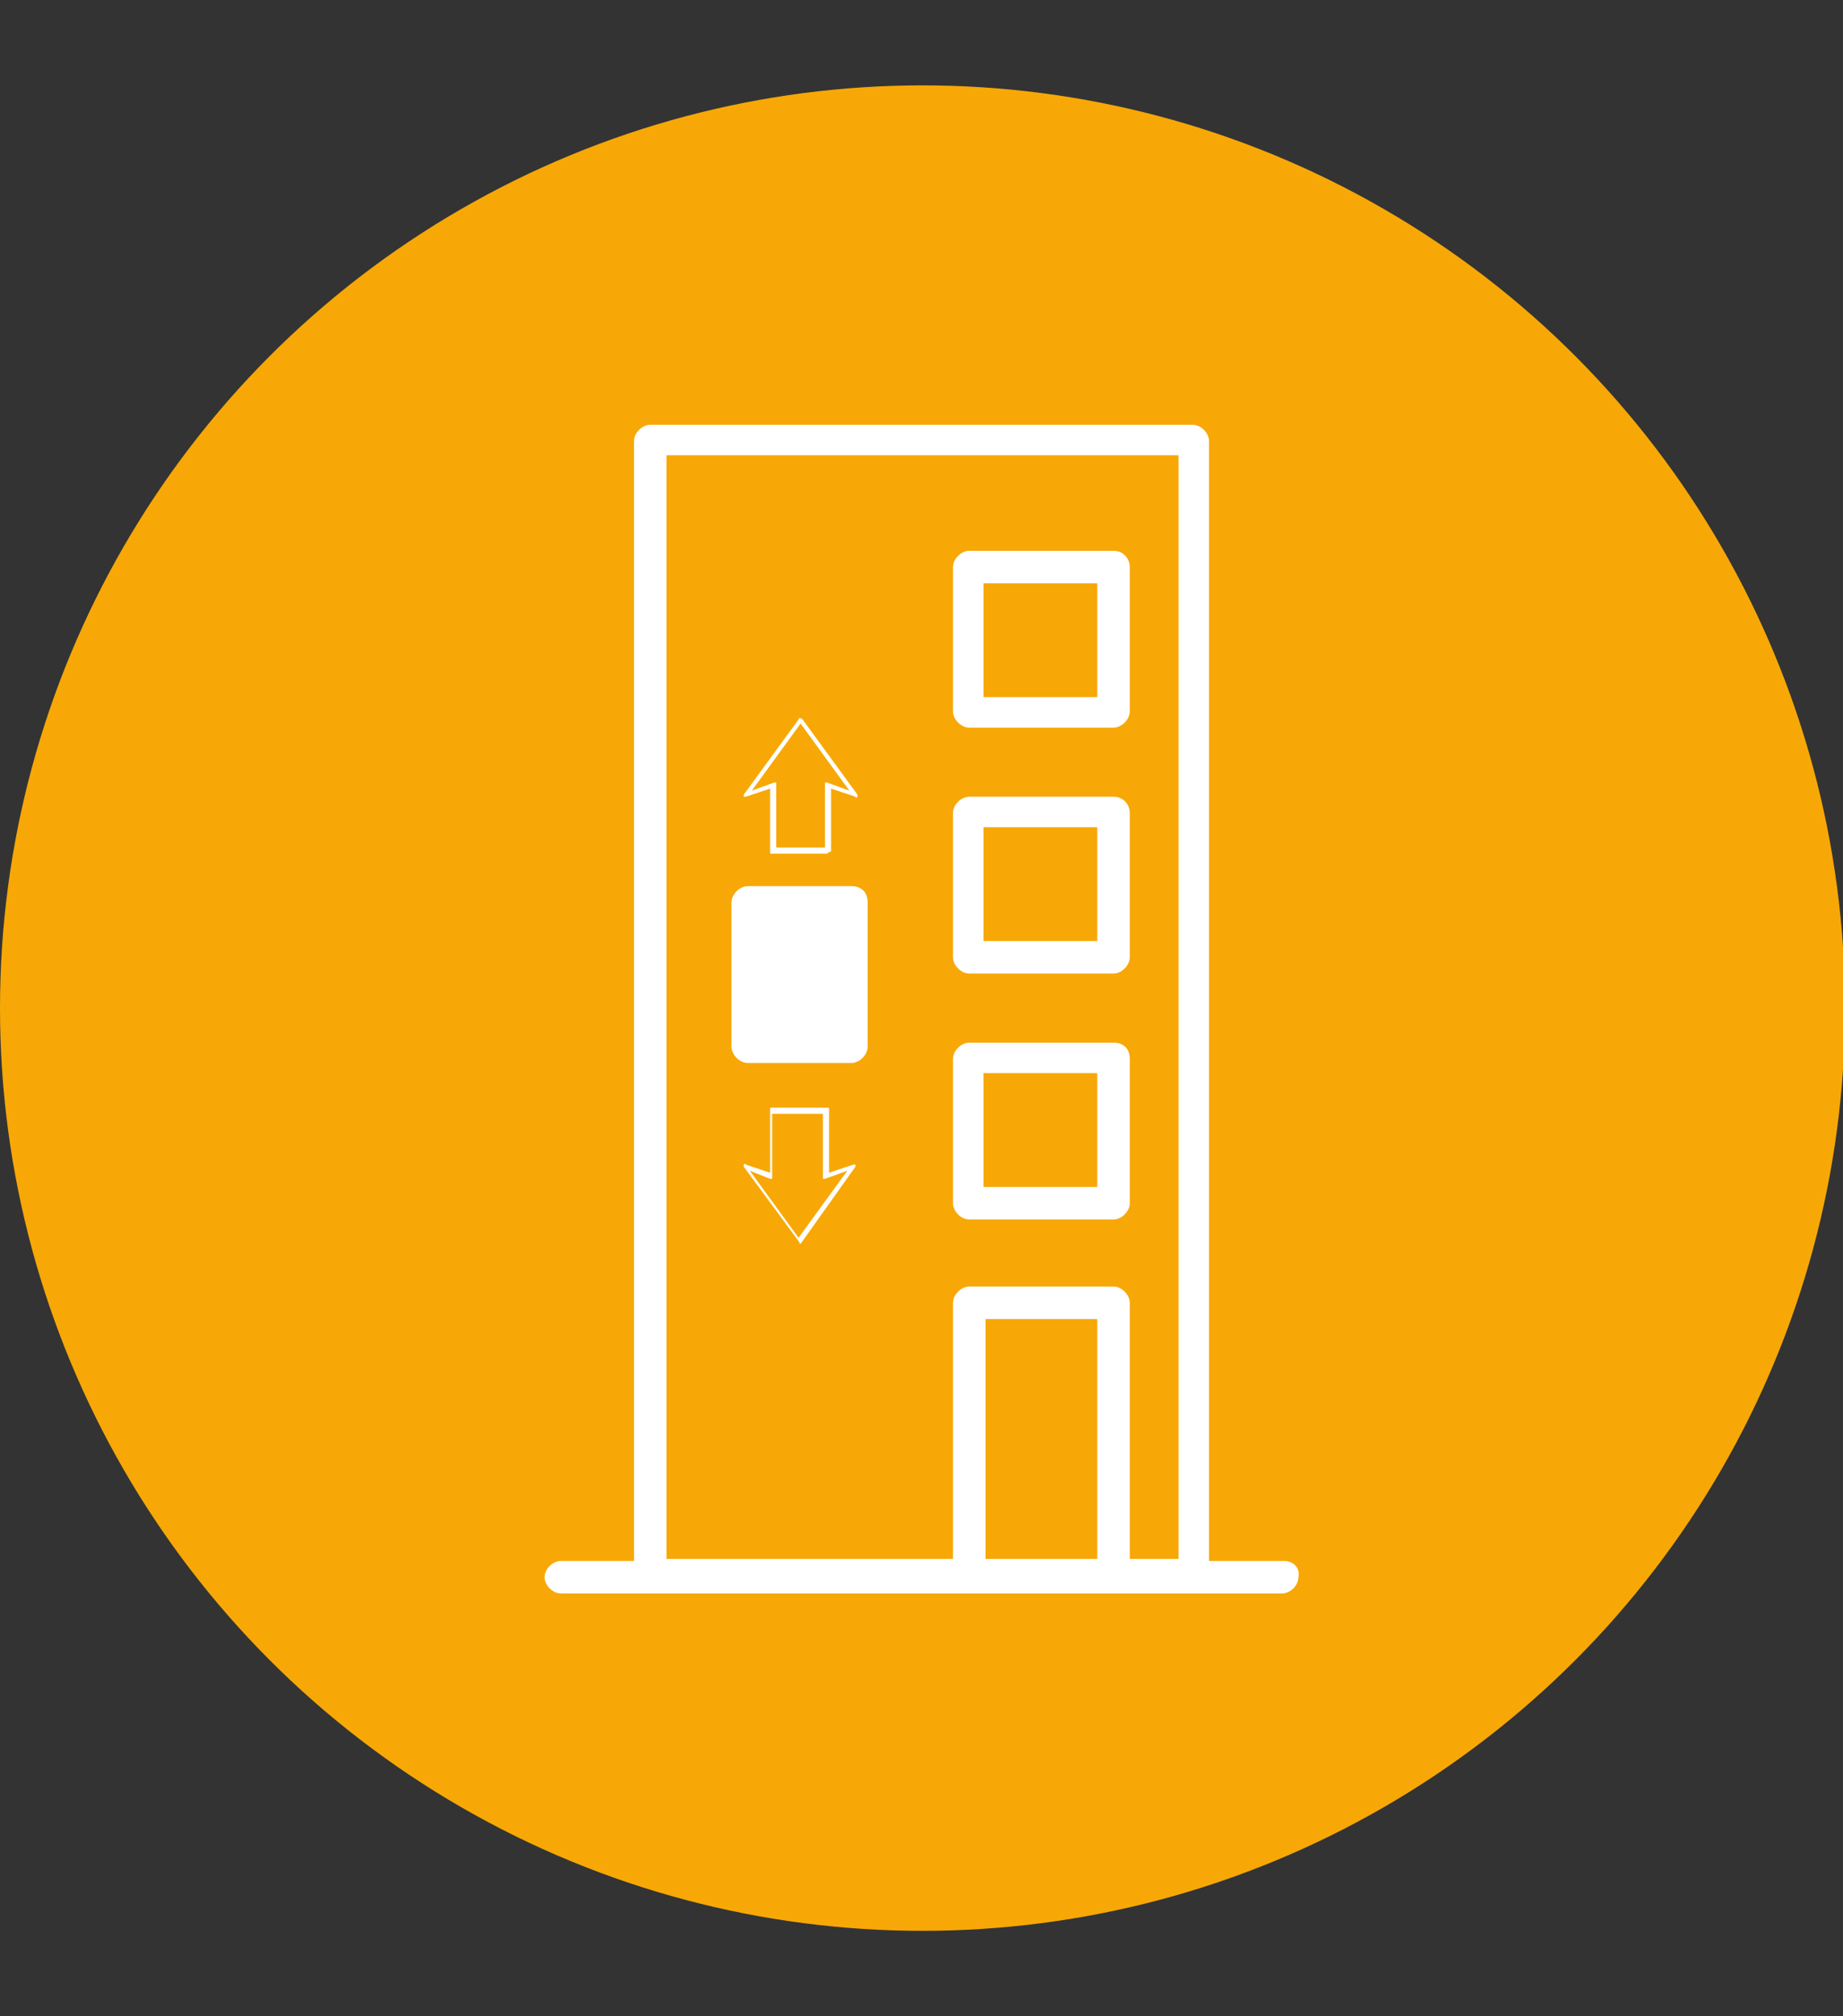
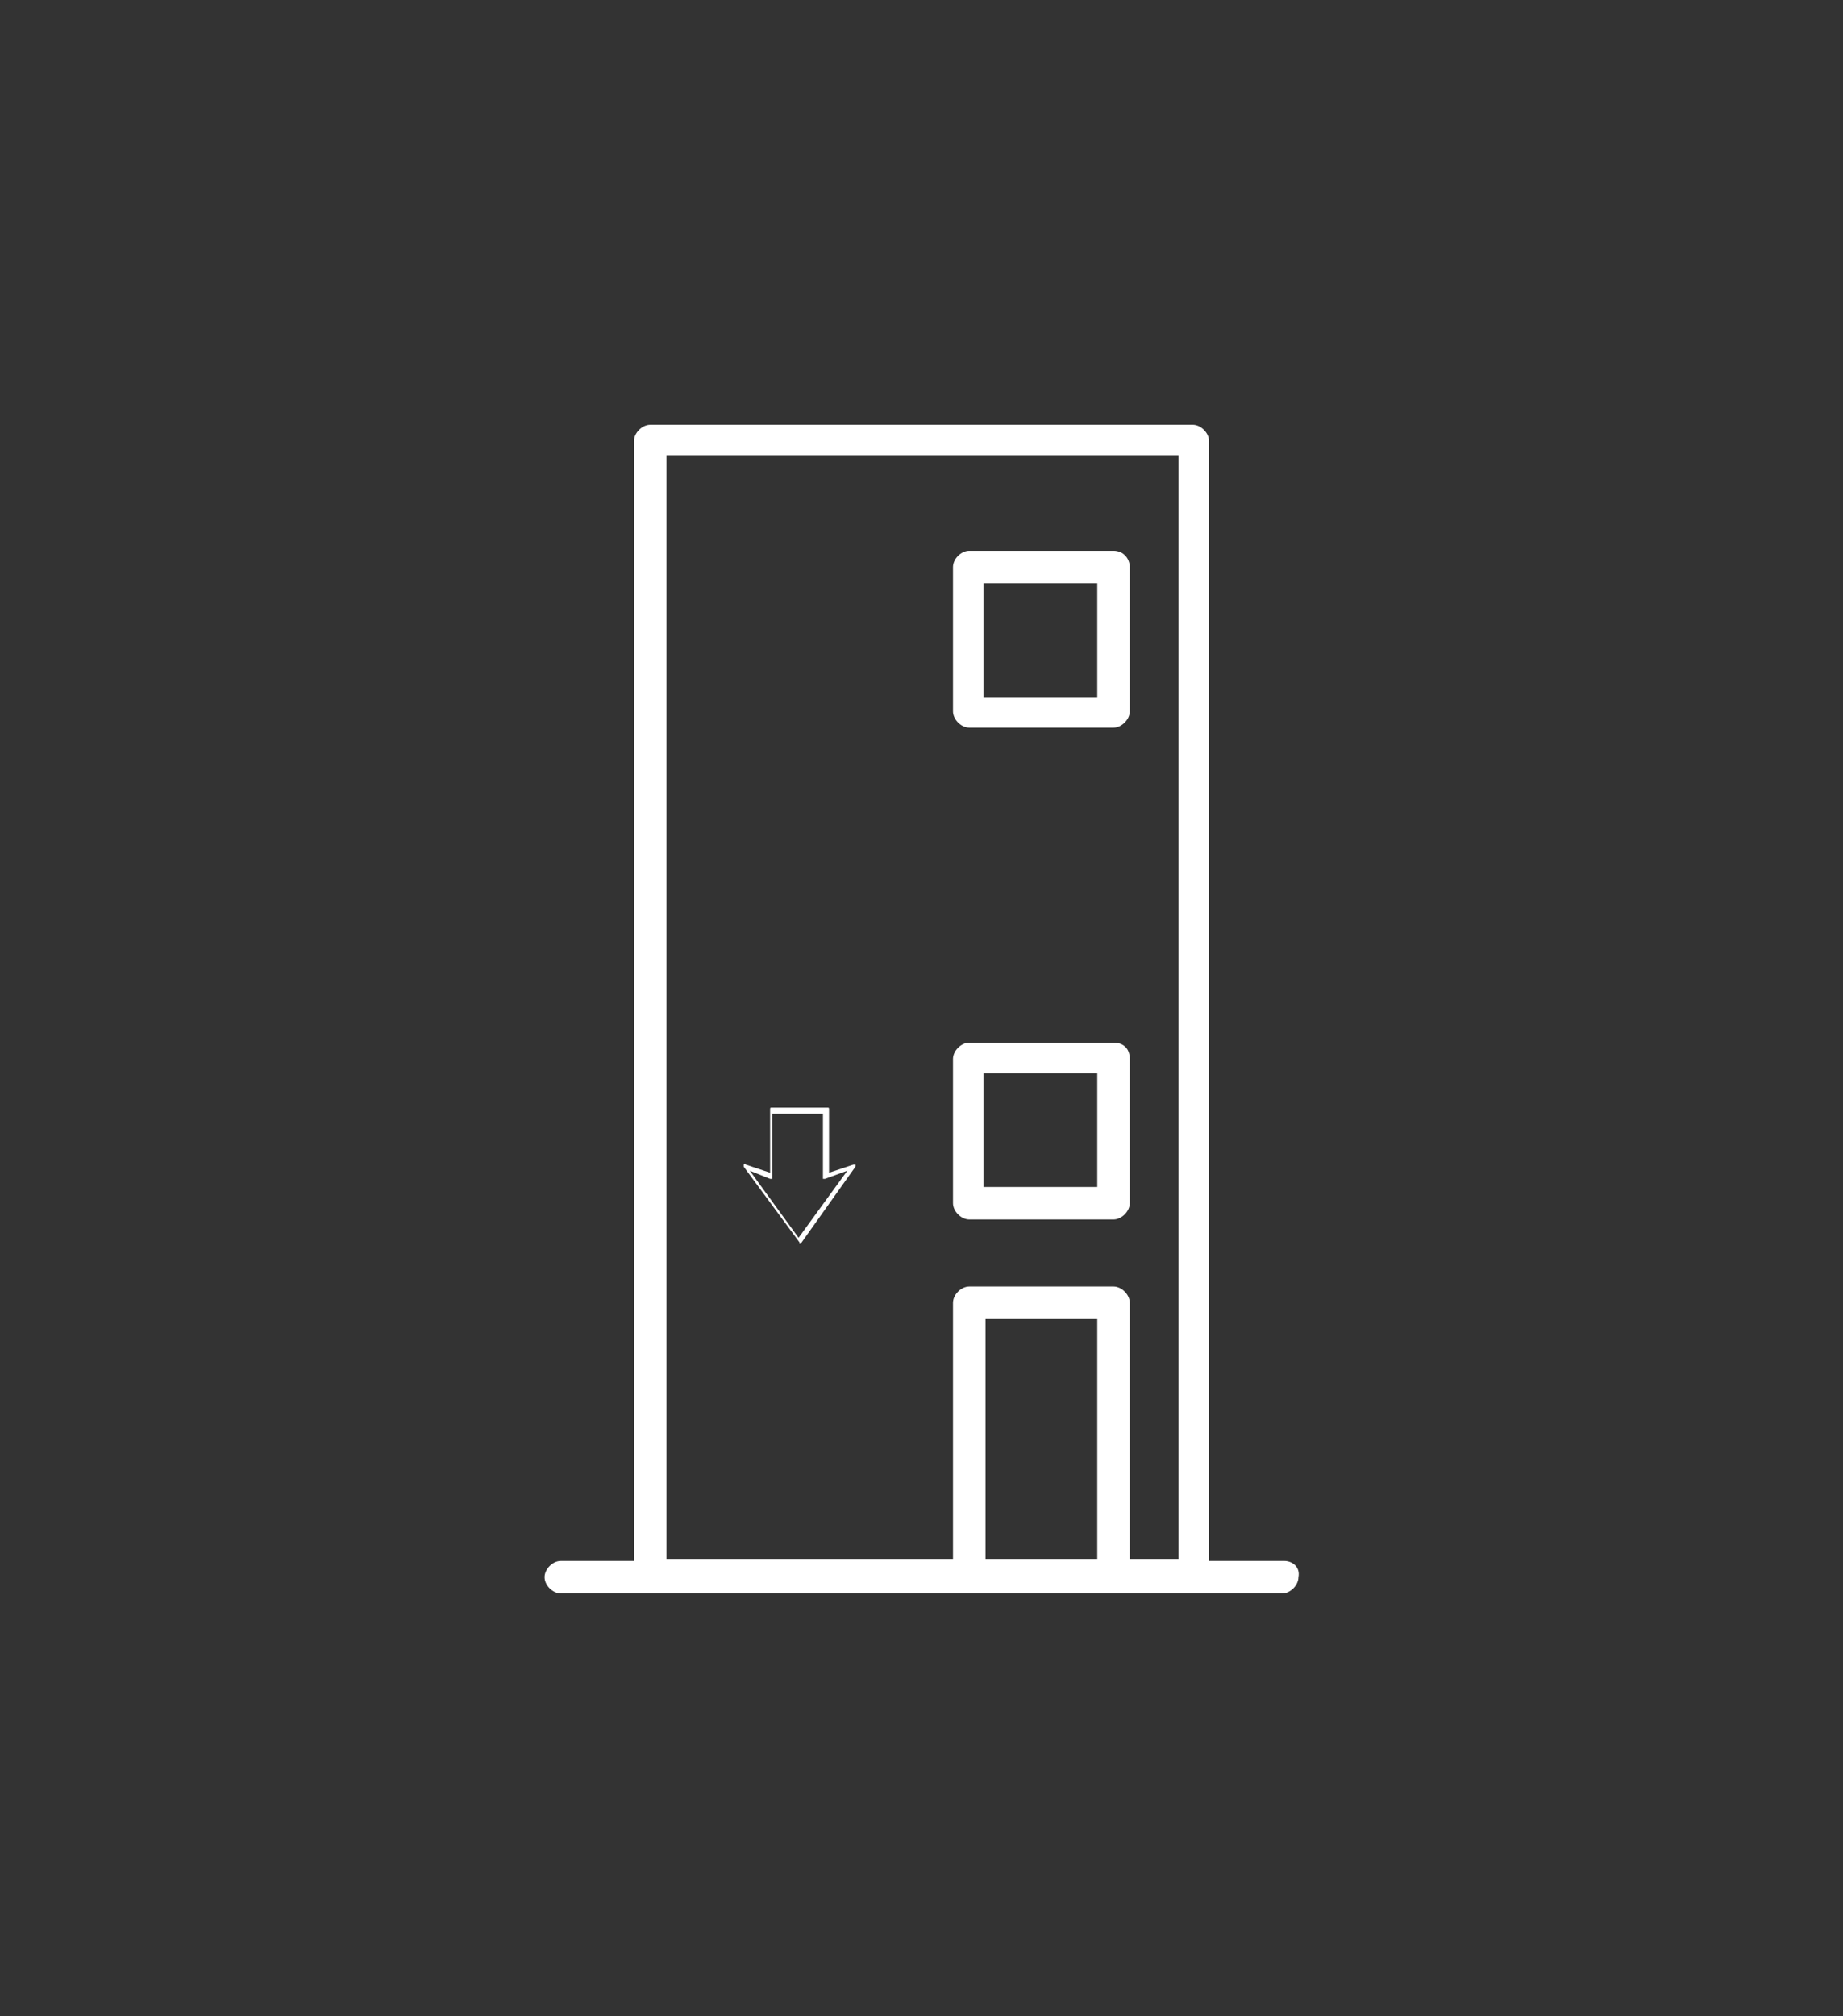
<svg xmlns="http://www.w3.org/2000/svg" version="1.1" id="Capa_1" x="0px" y="0px" viewBox="0 0 90.7 99.2" style="enable-background:new 0 0 90.7 99.2;" xml:space="preserve">
  <rect x="0" y="0" width="90.7" height="99.2" fill="#333333" stroke="none" />
  <style type="text/css">
	.st0{fill:#F7A806;}
	.st1{fill:#FFFFFF;}
</style>
-   <circle class="st0" cx="45.4" cy="49.6" r="45.4" />
  <g>
    <path class="st1" d="M63.2,76.8h-3.7V21.7c0-0.4-0.4-0.8-0.8-0.8H32c-0.4,0-0.8,0.4-0.8,0.8v55.1h-3.6c-0.4,0-0.8,0.4-0.8,0.8   c0,0.4,0.4,0.8,0.8,0.8H32h15.7h7.1h3.9h4.4c0.4,0,0.8-0.4,0.8-0.8C64,77.1,63.6,76.8,63.2,76.8z M48.5,76.8V64.9H54v11.8H48.5z    M55.6,76.8V64.1c0-0.4-0.4-0.8-0.8-0.8h-7.1c-0.4,0-0.8,0.4-0.8,0.8v12.6H32.8V22.4H58v54.3H55.6z" />
    <path class="st1" d="M54.8,27.1h-7.1c-0.4,0-0.8,0.4-0.8,0.8v7.1c0,0.4,0.4,0.8,0.8,0.8h7.1c0.4,0,0.8-0.4,0.8-0.8v-7.1   C55.6,27.5,55.3,27.1,54.8,27.1z M54,34.3h-5.6v-5.6H54V34.3z" />
-     <path class="st1" d="M54.8,39.2h-7.1c-0.4,0-0.8,0.4-0.8,0.8v7.1c0,0.4,0.4,0.8,0.8,0.8h7.1c0.4,0,0.8-0.4,0.8-0.8V40   C55.6,39.6,55.3,39.2,54.8,39.2z M54,46.3h-5.6v-5.6H54V46.3z" />
    <path class="st1" d="M54.8,51.3h-7.1c-0.4,0-0.8,0.4-0.8,0.8v7.1c0,0.4,0.4,0.8,0.8,0.8h7.1c0.4,0,0.8-0.4,0.8-0.8v-7.1   C55.6,51.6,55.3,51.3,54.8,51.3z M54,58.4h-5.6v-5.6H54V58.4z" />
-     <path class="st1" d="M41.9,43.6h-5.1c-0.4,0-0.8,0.4-0.8,0.8v7.1c0,0.4,0.4,0.8,0.8,0.8h5.1c0.4,0,0.8-0.4,0.8-0.8v-7.1   C42.7,43.9,42.4,43.6,41.9,43.6z" />
    <g>
      <g>
        <g>
          <path class="st1" d="M39.4,61.2C39.3,61.2,39.3,61.1,39.4,61.2l-2.8-3.8c0,0,0-0.1,0-0.1c0,0,0.1-0.1,0.1,0l1.2,0.4v-3.1      c0-0.1,0-0.1,0.1-0.1h2.7c0.1,0,0.1,0,0.1,0.1v3.1l1.2-0.4c0,0,0.1,0,0.1,0c0,0,0,0.1,0,0.1L39.4,61.2      C39.4,61.1,39.4,61.2,39.4,61.2z M36.9,57.6l2.4,3.3l2.4-3.3l-1.1,0.4c0,0-0.1,0-0.1,0c0,0,0-0.1,0-0.1v-3.1h-2.5v3.1      c0,0,0,0.1,0,0.1c0,0-0.1,0-0.1,0L36.9,57.6z" />
        </g>
      </g>
    </g>
    <g>
      <g>
        <g>
-           <path class="st1" d="M40.7,42H38c-0.1,0-0.1,0-0.1-0.1v-3.1l-1.2,0.4c0,0-0.1,0-0.1,0c0,0,0-0.1,0-0.1l2.7-3.7      c0-0.1,0.1-0.1,0.2,0l2.7,3.7c0,0,0,0.1,0,0.1c0,0-0.1,0.1-0.1,0l-1.2-0.4v3.1C40.8,41.9,40.7,42,40.7,42z M38.1,41.7h2.5v-3.1      c0,0,0-0.1,0-0.1c0,0,0.1,0,0.1,0l1.1,0.4l-2.4-3.3l-2.4,3.3l1.1-0.4c0,0,0.1,0,0.1,0c0,0,0,0.1,0,0.1V41.7z" />
-         </g>
+           </g>
      </g>
    </g>
  </g>
</svg>